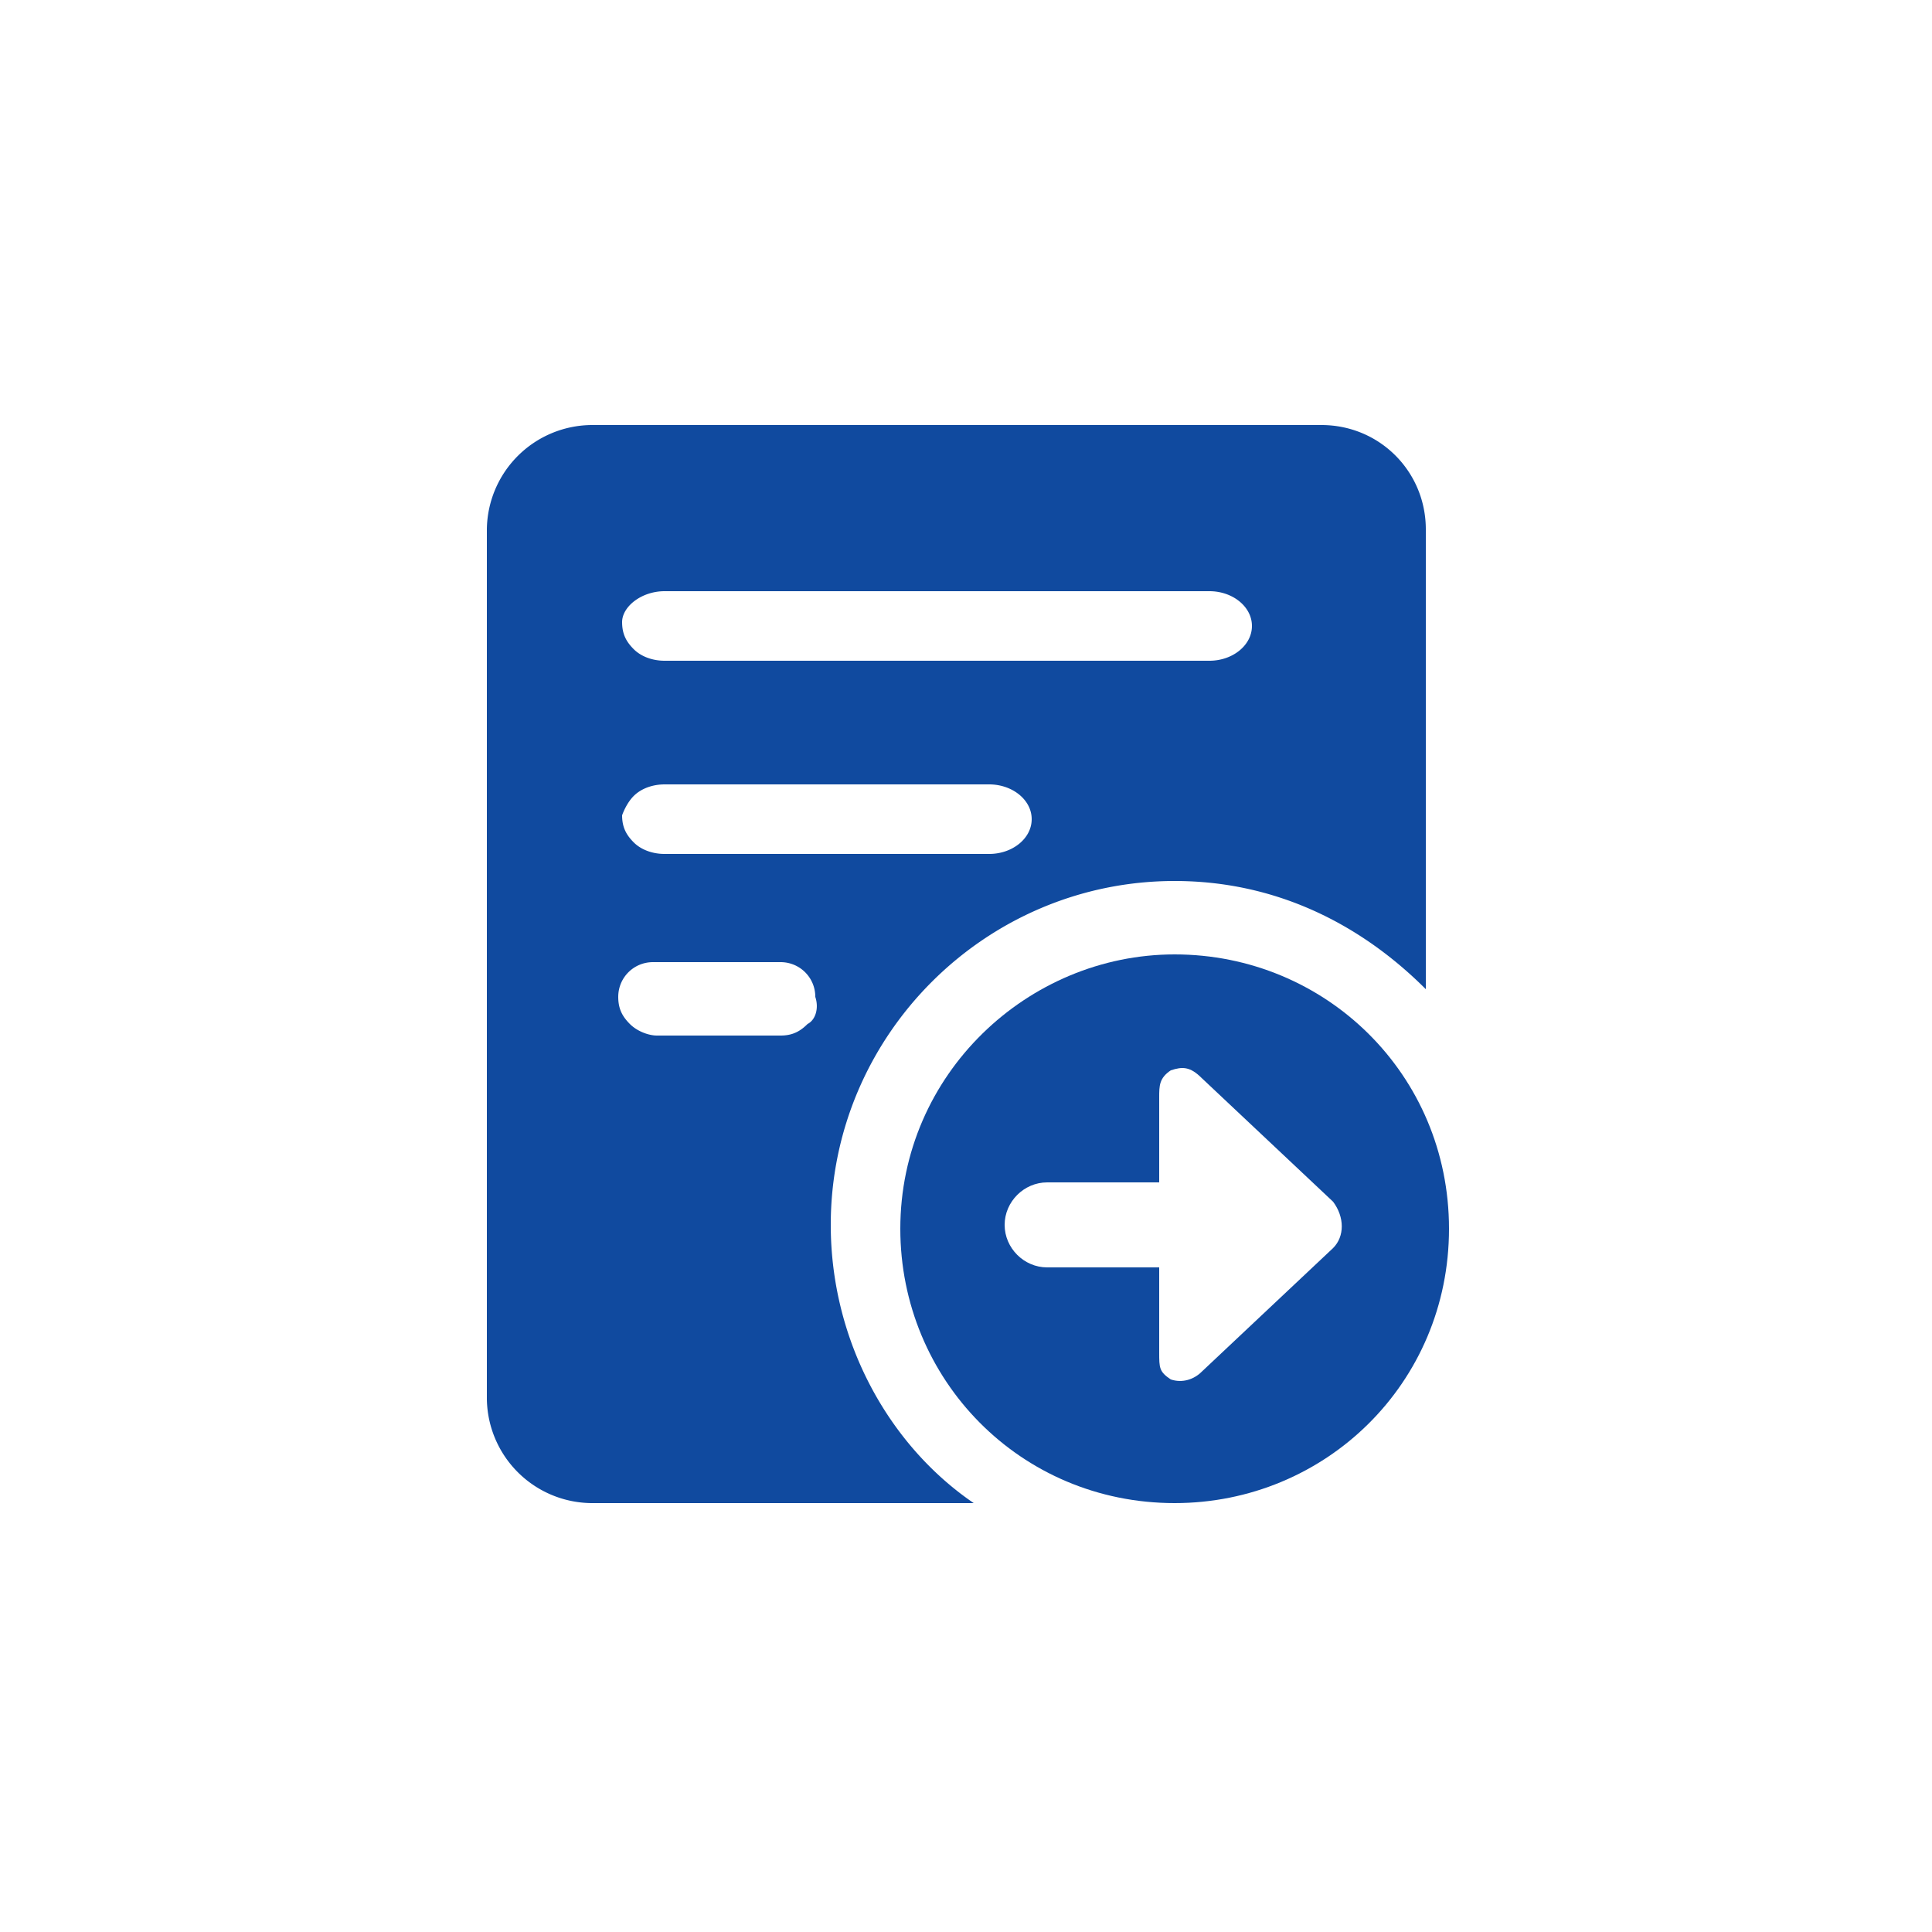
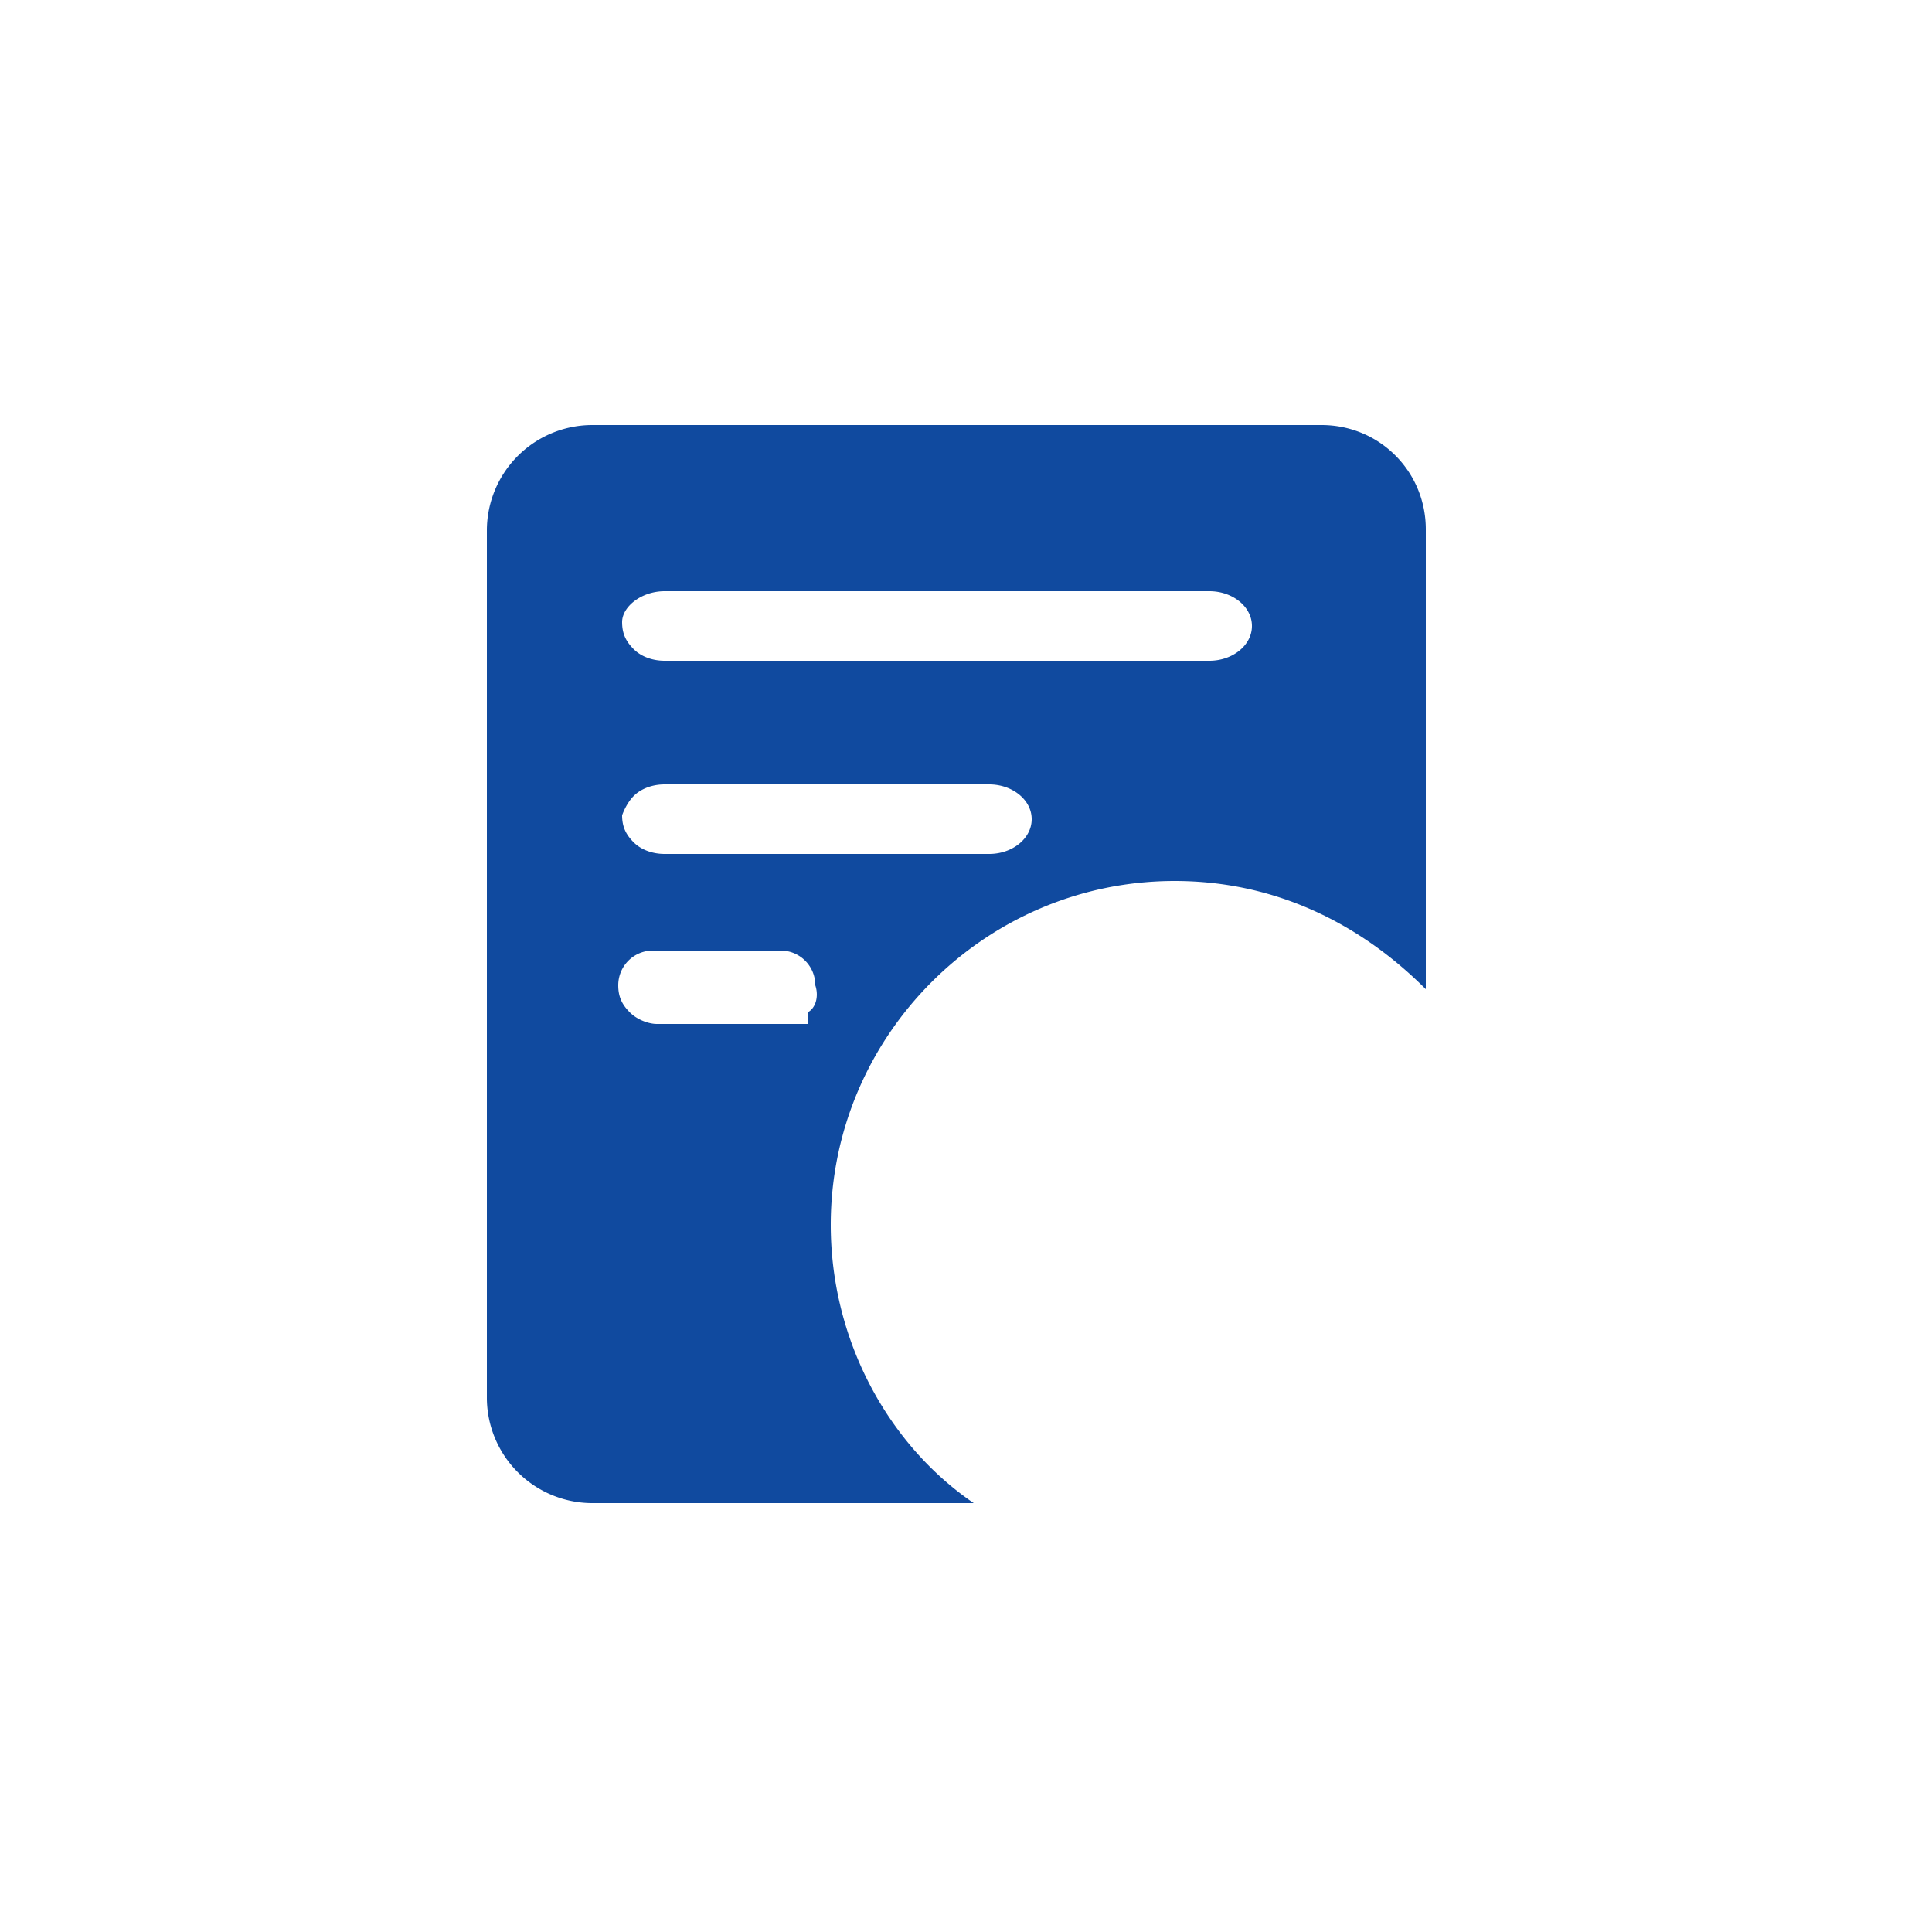
<svg xmlns="http://www.w3.org/2000/svg" class="icon" viewBox="0 0 1024 1024" width="200" height="200">
-   <path d="M440.32 649.216c0-100.352 81.92-182.272 182.272-182.272 53.248 0 98.304 22.528 133.12 57.344V280.576c0-30.72-24.576-55.296-55.296-55.296H313.344a55.951 55.951 0 0 0-55.296 55.296v460.8a55.951 55.951 0 0 0 55.296 55.296h202.752c-45.056-30.72-75.776-86.016-75.776-147.456z m-88.064-335.872h288.768c12.288 0 22.528 8.192 22.528 18.432s-10.24 18.432-22.528 18.432H352.256c-6.144 0-12.288-2.048-16.384-6.144-4.096-4.096-6.144-8.192-6.144-14.336 0-8.192 10.24-16.384 22.528-16.384z m-16.384 108.544c4.096-4.096 10.24-6.144 16.384-6.144h172.032c12.288 0 22.528 8.192 22.528 18.432s-10.24 18.432-22.528 18.432h-172.032c-6.144 0-12.288-2.048-16.384-6.144-4.096-4.096-6.144-8.192-6.144-14.336 0 0 2.048-6.144 6.144-10.24z m92.16 120.832c-4.096 4.096-8.192 6.144-14.336 6.144H348.16c-4.096 0-10.24-2.048-14.336-6.144-4.096-4.096-6.144-8.192-6.144-14.336 0-10.24 8.192-18.432 18.432-18.432h67.584c10.24 0 18.432 8.192 18.432 18.432 2.048 6.144 0 12.288-4.096 14.336z" fill="#104a9f" />
-   <path d="M622.592 505.856c-77.824 0-145.408 63.488-145.408 145.408 0 79.872 63.488 145.408 145.408 145.408 79.872 0 145.408-63.488 145.408-145.408 0-81.92-65.536-145.408-145.408-145.408z m83.968 155.648l-69.632 65.536c-4.096 4.096-10.24 6.144-16.384 4.096-6.144-4.096-6.144-6.144-6.144-14.336v-45.056h-59.392c-12.288 0-22.528-10.24-22.528-22.528 0-12.288 10.24-22.528 22.528-22.528H614.4v-45.056c0-6.144 0-10.24 6.144-14.336 6.144-2.048 10.24-2.048 16.384 4.096l69.632 65.536c6.144 8.192 6.144 18.432 0 24.576z" fill="#104a9f" />
+   <path d="M440.32 649.216c0-100.352 81.92-182.272 182.272-182.272 53.248 0 98.304 22.528 133.12 57.344V280.576c0-30.72-24.576-55.296-55.296-55.296H313.344a55.951 55.951 0 0 0-55.296 55.296v460.8a55.951 55.951 0 0 0 55.296 55.296h202.752c-45.056-30.72-75.776-86.016-75.776-147.456z m-88.064-335.872h288.768c12.288 0 22.528 8.192 22.528 18.432s-10.24 18.432-22.528 18.432H352.256c-6.144 0-12.288-2.048-16.384-6.144-4.096-4.096-6.144-8.192-6.144-14.336 0-8.192 10.24-16.384 22.528-16.384z m-16.384 108.544c4.096-4.096 10.24-6.144 16.384-6.144h172.032c12.288 0 22.528 8.192 22.528 18.432s-10.24 18.432-22.528 18.432h-172.032c-6.144 0-12.288-2.048-16.384-6.144-4.096-4.096-6.144-8.192-6.144-14.336 0 0 2.048-6.144 6.144-10.24z m92.16 120.832H348.16c-4.096 0-10.24-2.048-14.336-6.144-4.096-4.096-6.144-8.192-6.144-14.336 0-10.24 8.192-18.432 18.432-18.432h67.584c10.24 0 18.432 8.192 18.432 18.432 2.048 6.144 0 12.288-4.096 14.336z" fill="#104a9f" />
</svg>